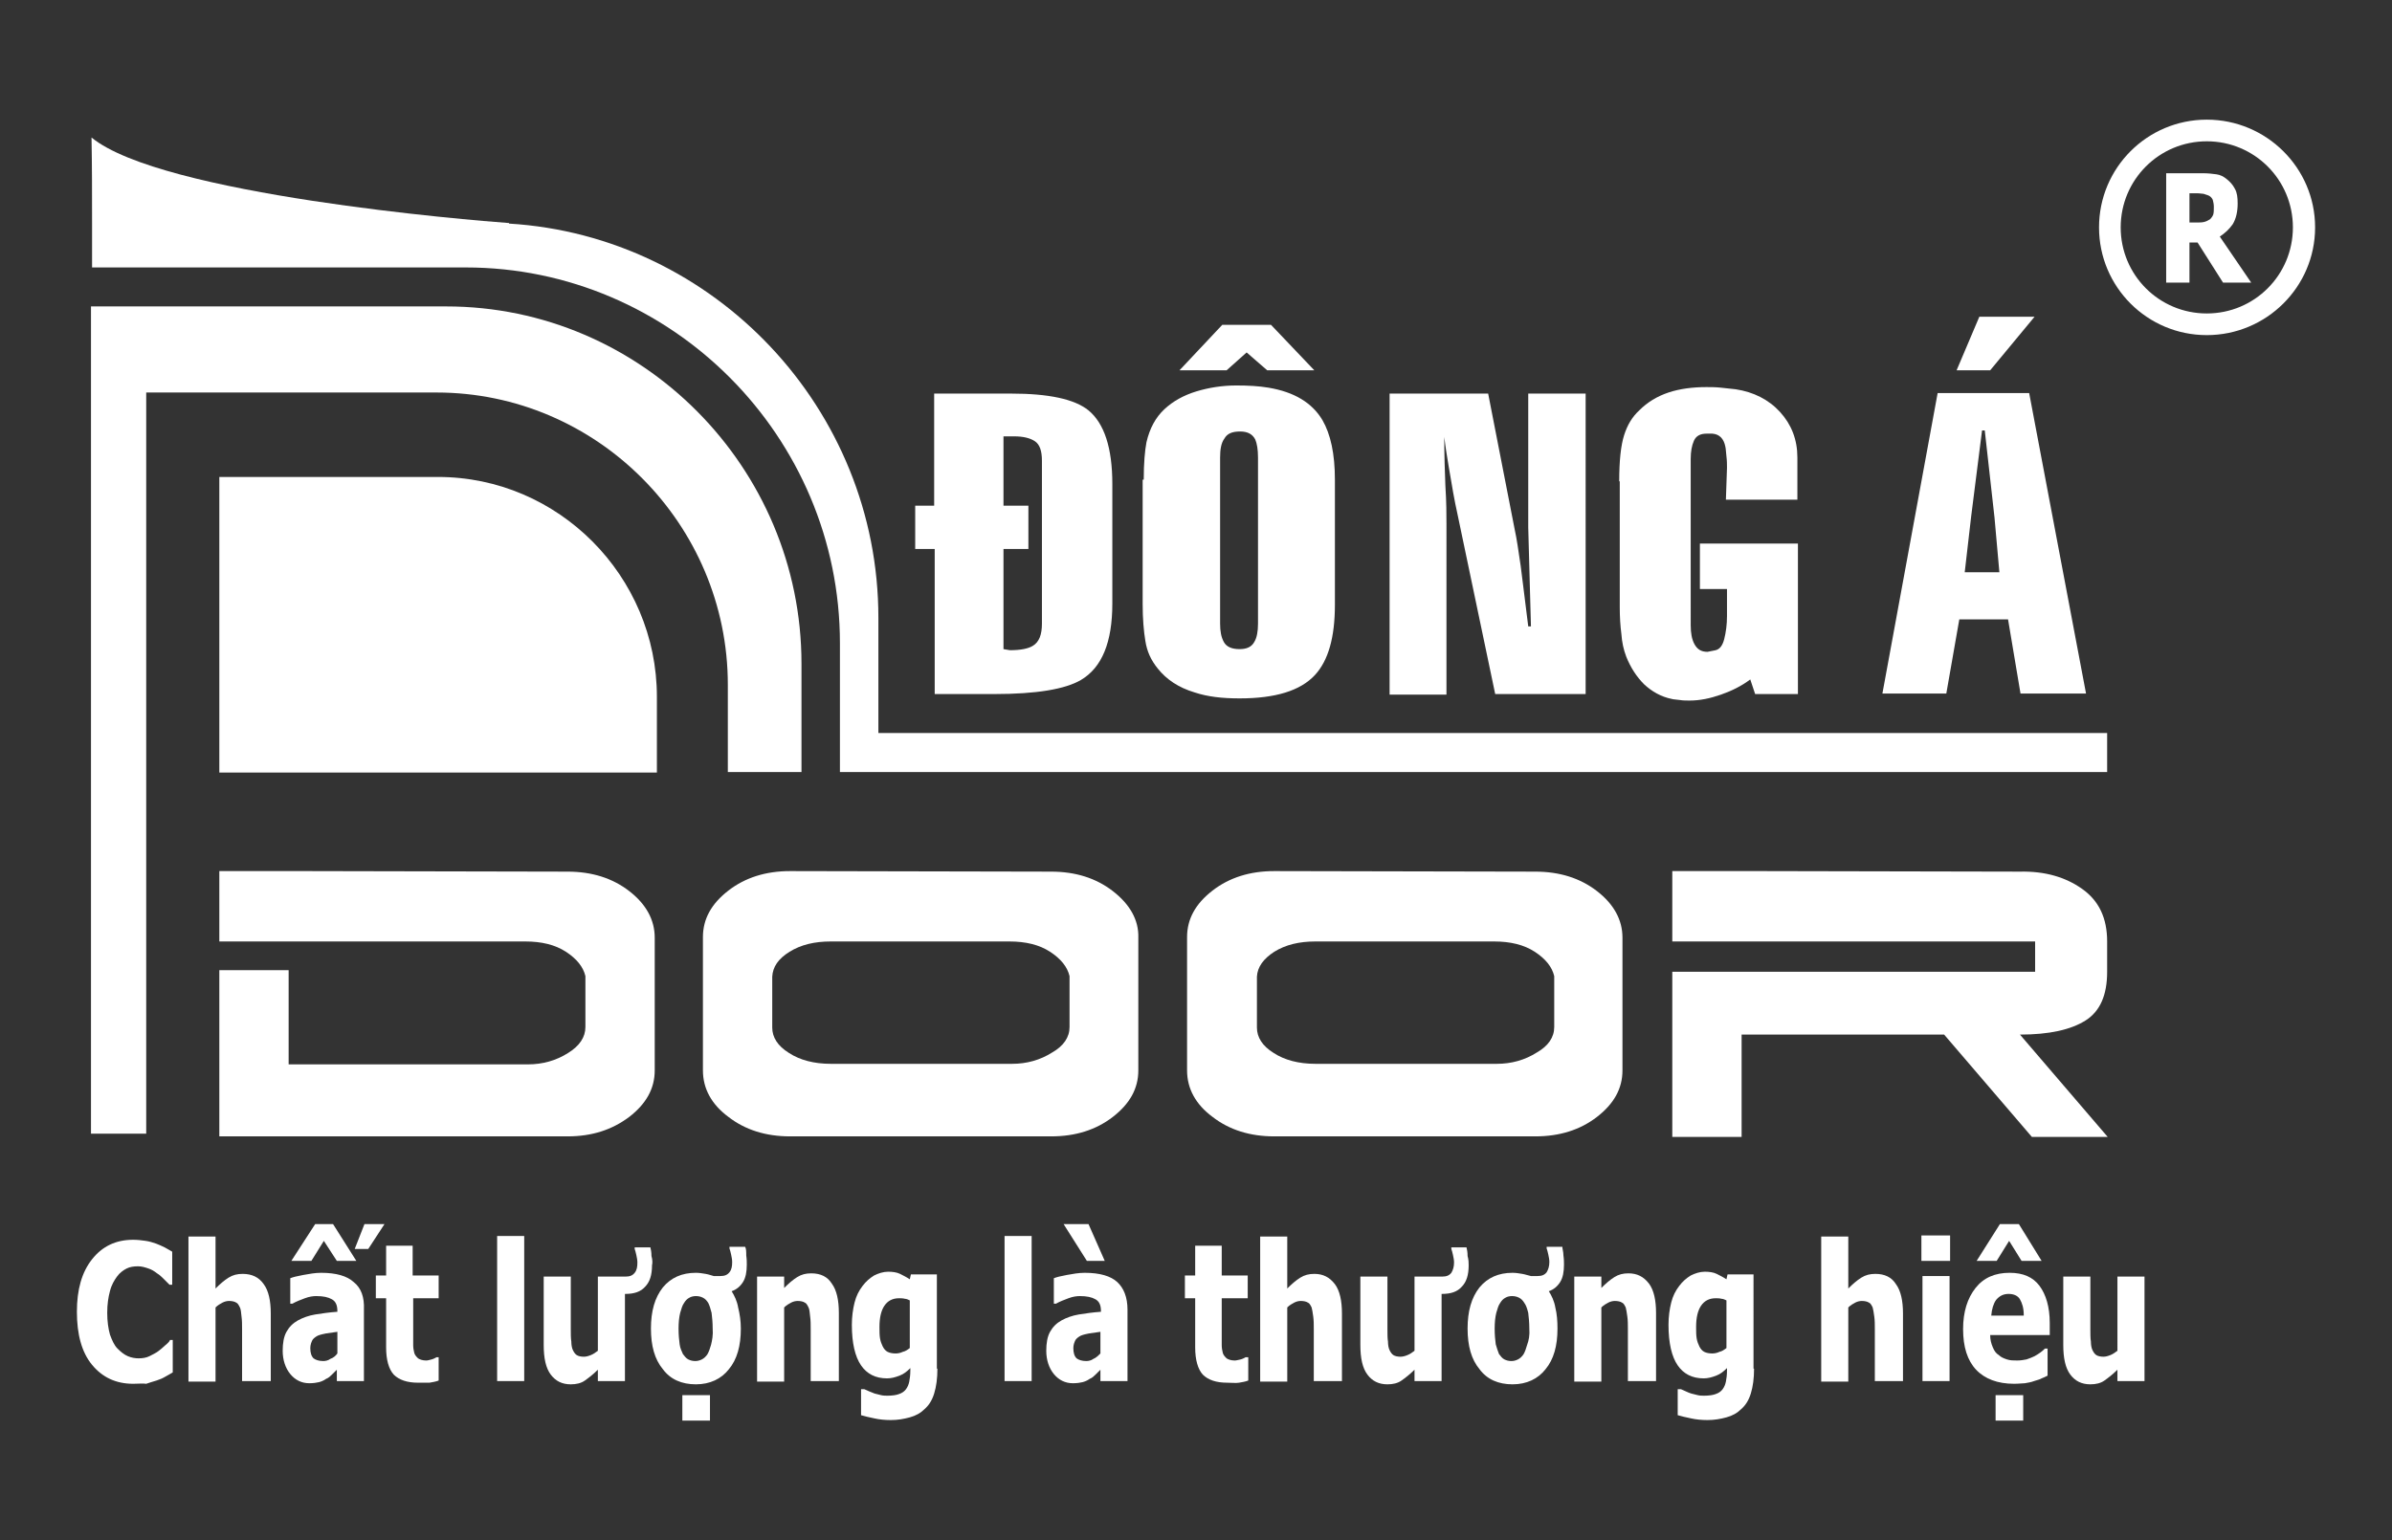
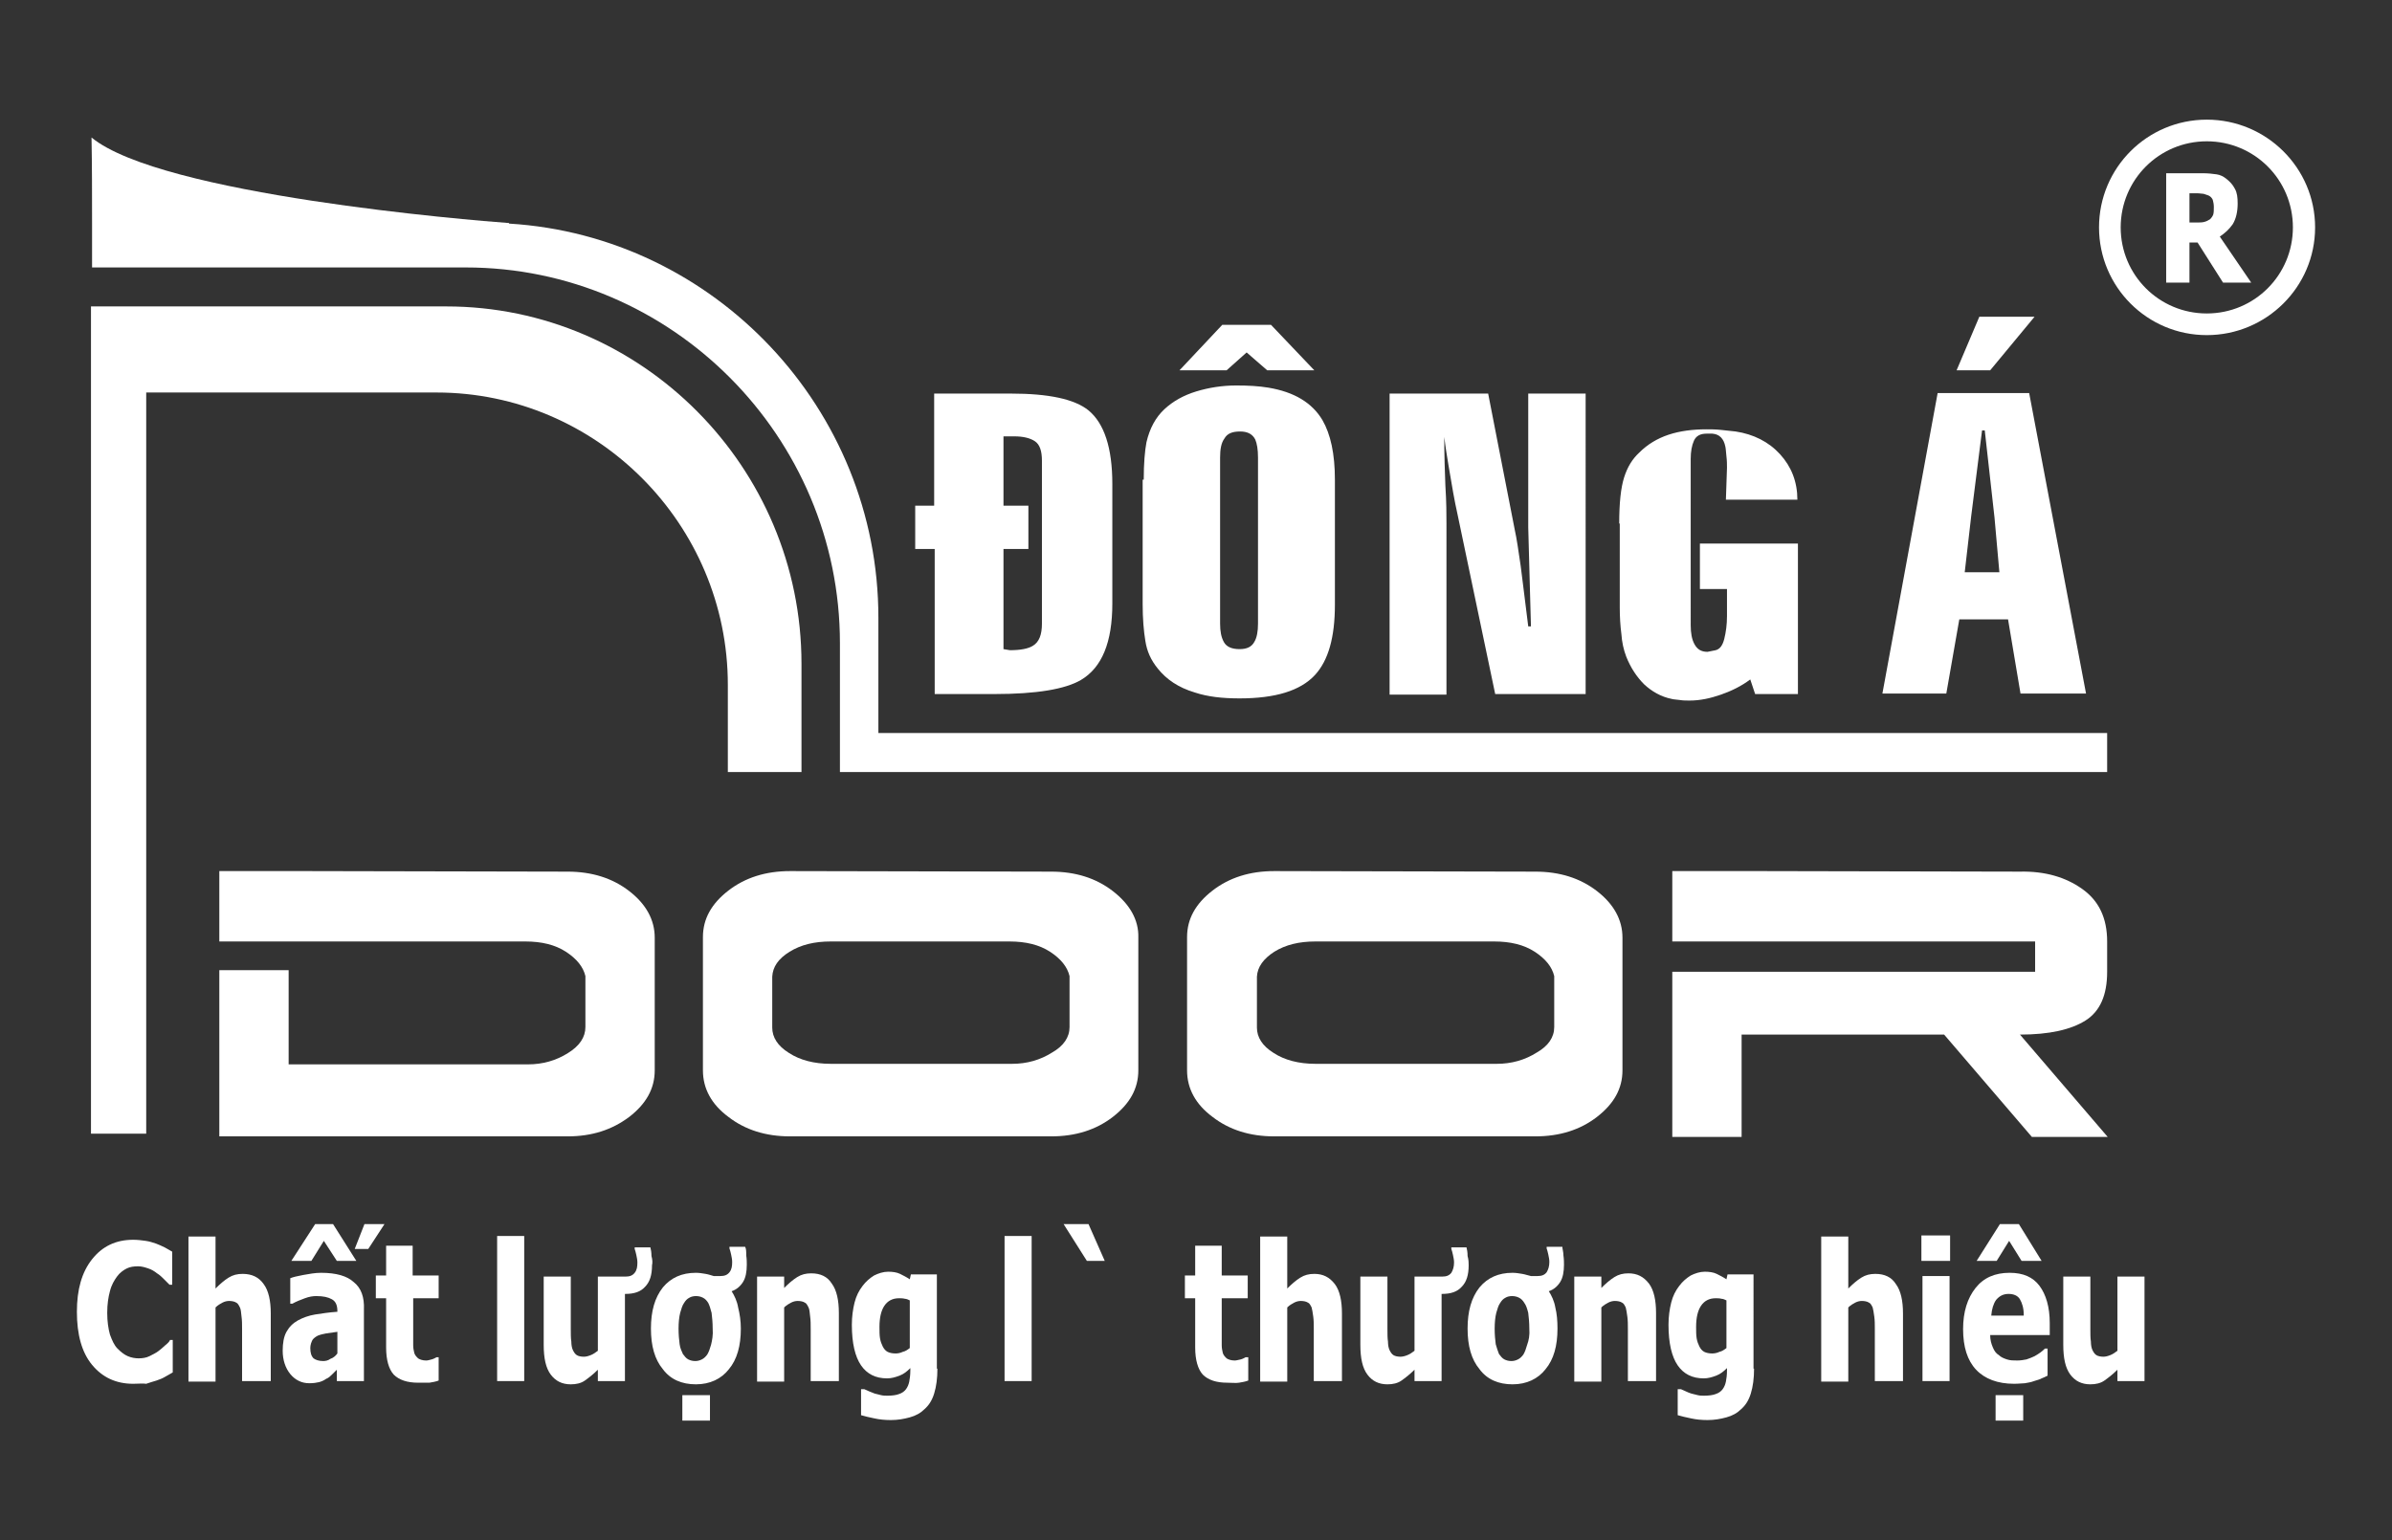
<svg xmlns="http://www.w3.org/2000/svg" version="1.1" id="Layer_1" x="0px" y="0px" viewBox="0 0 441.7 284.5" style="enable-background:new 0 0 441.7 284.5;" xml:space="preserve">
  <rect x="0" y="0" width="441.7" height="284.5" fill="#333333" stroke="none" />
  <style type="text/css">
	.st0{fill:#FFFFFF;}
</style>
  <g>
    <path class="st0" d="M27,72.5h53.6c29.6,0,53.8,24.3,53.8,54v16.1H148v-20c0-36.3-29.5-66-65.6-66H16.8v152.8H27V72.5z" />
    <polygon class="st0" points="375.7,58.5 365.5,58.5 361.3,68.4 367.5,68.4  " />
    <path class="st0" d="M361.8,114.4h9l2.3,13.7h12.1l-10.5-55.5h-16.9l-10.2,55.5h11.8L361.8,114.4z M364,95.3l2-15.8h0.5   c0.6,5.4,1.2,10.7,1.8,16.1l0.9,10.1h-6.4L364,95.3z" />
    <path class="st0" d="M172.5,128.2h11.1c7.8,0,13.1-0.9,16-2.6c3.9-2.3,5.8-7,5.8-14.1V89.4c0-6.7-1.5-11.2-4.4-13.6   c-2.6-2.1-7.4-3.1-14.3-3.1h-14.2v20.7H169v8h3.6V128.2z M185.3,101.4h4.6v-8h-4.6V80.6h2c1.6,0,2.9,0.3,3.8,0.9   c0.9,0.6,1.3,1.8,1.3,3.6v30.1c0,2-0.5,3.4-1.7,4.1c-0.8,0.5-2.2,0.8-4.2,0.8l-1.2-0.2V101.4z" />
-     <path class="st0" d="M299.1,112.2c0,1.7,0.1,3.4,0.3,4.9c0.1,1.5,0.4,2.9,0.9,4.2c0.8,2,1.9,3.7,3.3,5.1c1.4,1.3,3.1,2.3,5.1,2.7   c0.3,0.1,0.8,0.1,1.5,0.2c0.6,0.1,1.2,0.1,1.8,0.1c1.9,0,3.8-0.4,5.8-1.1s3.8-1.6,5.4-2.8l0.9,2.7h7.9v-27.8h-18.1v8.4h5v5   c0,1.6-0.2,3-0.5,4.2s-0.8,1.9-1.6,2.1l-1.5,0.3c-1.2,0-1.9-0.5-2.4-1.4s-0.7-2.1-0.7-3.5V84.8c0-1.4,0.2-2.5,0.6-3.4   c0.4-0.9,1.2-1.3,2.3-1.3h1.1c1.3,0.1,2.1,0.9,2.4,2.4c0.1,0.4,0.1,1,0.2,1.8c0.1,0.8,0.1,1.5,0.1,2.1l-0.2,5.9h13.2v-7.8   c0-3.3-1.1-6.1-3.2-8.4c-2.1-2.3-4.9-3.7-8.2-4.2c-0.9-0.1-1.8-0.2-2.8-0.3c-1-0.1-1.8-0.1-2.6-0.1c-2.5,0-4.9,0.3-7,1   c-2.1,0.7-3.9,1.8-5.4,3.3c-1.3,1.2-2.2,2.7-2.8,4.6c-0.6,1.9-0.9,4.7-0.9,8.5h0.1V112.2z" />
+     <path class="st0" d="M299.1,112.2c0,1.7,0.1,3.4,0.3,4.9c0.1,1.5,0.4,2.9,0.9,4.2c0.8,2,1.9,3.7,3.3,5.1c1.4,1.3,3.1,2.3,5.1,2.7   c0.3,0.1,0.8,0.1,1.5,0.2c0.6,0.1,1.2,0.1,1.8,0.1c1.9,0,3.8-0.4,5.8-1.1s3.8-1.6,5.4-2.8l0.9,2.7h7.9v-27.8h-18.1v8.4h5v5   c0,1.6-0.2,3-0.5,4.2s-0.8,1.9-1.6,2.1l-1.5,0.3c-1.2,0-1.9-0.5-2.4-1.4s-0.7-2.1-0.7-3.5V84.8c0-1.4,0.2-2.5,0.6-3.4   c0.4-0.9,1.2-1.3,2.3-1.3h1.1c1.3,0.1,2.1,0.9,2.4,2.4c0.1,0.4,0.1,1,0.2,1.8c0.1,0.8,0.1,1.5,0.1,2.1l-0.2,5.9h13.2c0-3.3-1.1-6.1-3.2-8.4c-2.1-2.3-4.9-3.7-8.2-4.2c-0.9-0.1-1.8-0.2-2.8-0.3c-1-0.1-1.8-0.1-2.6-0.1c-2.5,0-4.9,0.3-7,1   c-2.1,0.7-3.9,1.8-5.4,3.3c-1.3,1.2-2.2,2.7-2.8,4.6c-0.6,1.9-0.9,4.7-0.9,8.5h0.1V112.2z" />
    <path class="st0" d="M267.1,96.7c0-1.6,0-3.9-0.2-7c-0.1-3.1-0.2-5.4-0.2-7v-2c0.2,1.8,0.5,3.6,0.8,5.4c0.6,3.6,1.1,6.5,1.6,8.7   l7,33.4h16.7V72.7h-10.6v24.7l0.5,18.3h-0.5c-0.8-6.6-1.3-10.3-1.4-11.2c-0.4-2.7-0.7-4.9-1.1-6.7l-4.9-25.1h-18.2v55.4v0.2h10.5   V96.7z" />
    <polygon class="st0" points="230.2,65.1 234,68.4 242.7,68.4 234.7,60 225.7,60 217.8,68.4 226.5,68.4  " />
    <path class="st0" d="M213.8,123.5c1.6,2,3.8,3.5,6.8,4.4c2.4,0.8,5.1,1.1,8.3,1.1c6.6,0,11.2-1.4,13.9-4.3c2.5-2.7,3.7-7,3.7-13   V88.6c0-4.8-0.8-8.4-2.3-11c-1.9-3.2-5.2-5.2-10-6c-1.8-0.3-3.8-0.4-5.9-0.4c-2.6,0-5.1,0.4-7.4,1.1c-2.3,0.7-4.3,1.8-5.9,3.3   c-1.6,1.5-2.7,3.5-3.3,6.1c-0.3,1.6-0.5,3.9-0.5,6.9H211v23c0,2.7,0.2,5,0.5,6.8C211.8,120.3,212.5,121.9,213.8,123.5z M225.3,84.5   c0-1.5,0.2-2.7,0.8-3.5c0.5-0.9,1.4-1.3,2.9-1.3c1.4,0,2.3,0.5,2.8,1.5c0.3,0.7,0.5,1.8,0.5,3.3v30.7c0,1.4-0.2,2.6-0.7,3.4   c-0.5,0.9-1.4,1.3-2.7,1.3c-1.4,0-2.4-0.4-2.9-1.3c-0.5-0.9-0.7-2-0.7-3.4V84.5z" />
    <path class="st0" d="M116.2,206.3c3.1-2.4,4.7-5.2,4.7-8.6v-24.5c0-3.3-1.6-6.2-4.7-8.6c-3.1-2.4-6.9-3.6-11.4-3.6l-48.2-0.1H40.5   v13H97c3,0,5.5,0.6,7.5,1.9s3.2,2.8,3.6,4.5v9.4c0,1.9-1.1,3.5-3.2,4.8c-2.2,1.4-4.7,2.1-7.4,2.1H53.3v-17.4H40.5v30.7h64.3   C109.3,209.9,113,208.7,116.2,206.3z" />
    <path class="st0" d="M205.5,164.6c-3.1-2.4-6.9-3.6-11.4-3.6l-48.2-0.1c-4.5,0-8.3,1.2-11.4,3.6c-3.1,2.4-4.7,5.2-4.7,8.6v24.6   c0,3.4,1.6,6.3,4.7,8.6c3.1,2.4,6.9,3.6,11.4,3.6h48.2c4.5,0,8.3-1.2,11.4-3.6c3.1-2.4,4.7-5.2,4.7-8.6v-24.5   C210.3,169.9,208.6,167,205.5,164.6z M197.5,189.7c0,1.9-1.1,3.5-3.2,4.7c-2.2,1.4-4.7,2.1-7.4,2.1h-33.5c-3.1,0-5.7-0.7-7.7-2   c-2.1-1.3-3.1-2.9-3.1-4.7v-9.4c0.1-1.8,1.1-3.3,3.2-4.6c2.1-1.3,4.6-1.9,7.6-1.9h33c3,0,5.5,0.6,7.5,1.9s3.2,2.8,3.6,4.5V189.7z" />
    <path class="st0" d="M283.5,161l-48.2-0.1c-4.5,0-8.3,1.2-11.4,3.6c-3.1,2.4-4.7,5.2-4.7,8.6v24.6c0,3.4,1.6,6.3,4.7,8.6   c3.1,2.4,6.9,3.6,11.4,3.6h48.2c4.5,0,8.3-1.2,11.4-3.6c3.1-2.4,4.7-5.2,4.7-8.6v-24.5c0-3.3-1.6-6.2-4.7-8.6   C291.8,162.2,288,161,283.5,161z M287,189.7c0,1.9-1.1,3.5-3.2,4.7c-2.2,1.4-4.7,2.1-7.4,2.1h-33.5c-3.1,0-5.7-0.7-7.7-2   c-2.1-1.3-3.1-2.9-3.1-4.7v-9.4c0.1-1.8,1.2-3.3,3.2-4.6c2.1-1.3,4.6-1.9,7.6-1.9h33c3,0,5.5,0.6,7.5,1.9s3.2,2.8,3.6,4.5V189.7z" />
    <path class="st0" d="M373,191.1c5.4,0,9.4-0.9,12.1-2.6s4-4.7,4-9v-5.6c0-4.3-1.5-7.5-4.6-9.7c-3.1-2.2-6.9-3.3-11.5-3.2l-48.1-0.1   h-16.1v13h67v5.6h-67V210h12.8v-18.9H359l16.2,18.9h14L373,191.1z" />
-     <path class="st0" d="M121.3,128.7c0-22.3-18.2-40.6-40.4-40.6H40.5v54.5v0.1h80.8V128.7z" />
    <path class="st0" d="M17,49.4h69c38,0,69.1,31.2,69.1,69.4v23.8h234v-7.2H162.2v-21.3c0-38.6-30.3-70.5-68.2-72.8v-0.1   c-7-0.5-64.2-5.2-77.1-15.8C17,30.7,17,35.9,17,41.2V49.4z" />
    <path class="st0" d="M30.5,248.5c-0.4,0.4-0.8,0.7-1.3,1.1c-0.4,0.3-1,0.6-1.6,0.9c-0.6,0.3-1.3,0.4-2,0.4c-0.6,0-1.3-0.1-2-0.4   c-0.7-0.3-1.3-0.8-1.9-1.4c-0.6-0.6-1-1.5-1.4-2.6c-0.3-1.1-0.5-2.4-0.5-4c0-1.6,0.2-2.9,0.5-4c0.3-1.2,0.8-2,1.3-2.7   s1.2-1.2,1.8-1.5c0.6-0.3,1.3-0.4,2.1-0.4c0.7,0,1.3,0.2,1.9,0.4c0.6,0.2,1.1,0.5,1.6,0.9c0.5,0.3,0.9,0.7,1.3,1.1   c0.4,0.4,0.7,0.7,1,1h0.5v-6.1c-0.4-0.2-0.8-0.5-1.4-0.8c-0.6-0.3-1.1-0.5-1.6-0.7c-0.6-0.2-1.2-0.4-1.9-0.5   c-0.7-0.1-1.5-0.2-2.3-0.2c-3.2,0-5.7,1.2-7.6,3.6c-1.9,2.4-2.8,5.6-2.8,9.7c0,4.2,0.9,7.5,2.8,9.8c1.9,2.3,4.4,3.5,7.6,3.5   c1,0,1.8-0.1,2.4,0c0.6-0.2,1.2-0.4,1.9-0.6c0.6-0.2,1.1-0.4,1.6-0.7c0.6-0.3,1-0.6,1.4-0.8v-6h-0.5   C31.3,247.8,31,248.1,30.5,248.5z" />
    <path class="st0" d="M44.8,235.3c-1,0-1.8,0.2-2.6,0.7s-1.6,1.2-2.4,2v-9.6h-5v26.8h5v-13.7c0.4-0.4,0.9-0.7,1.3-0.9   c0.4-0.2,0.8-0.3,1.2-0.3c0.5,0,1,0.1,1.3,0.3c0.3,0.1,0.5,0.5,0.7,0.9c0.2,0.4,0.2,0.9,0.3,1.7c0.1,0.7,0.1,1.5,0.1,2.3v9.6h5H50   v-12.5c0-2.3-0.4-4.2-1.3-5.4C47.8,235.9,46.5,235.3,44.8,235.3z" />
    <polygon class="st0" points="67.3,226.1 65.5,230.7 68,230.7 71,226.1  " />
    <path class="st0" d="M65.3,236.8c-1.2-1.1-3.2-1.7-6-1.7c-1.1,0-2.2,0.2-3.3,0.4c-1.1,0.2-1.9,0.4-2.4,0.6v4.7H54   c0.7-0.4,1.5-0.7,2.3-1c0.8-0.3,1.5-0.4,2.1-0.4c1.3,0,2.2,0.2,2.9,0.6c0.7,0.4,1,1.1,1,2.2v0.1c-1.5,0.1-2.8,0.3-4.1,0.5   c-1.2,0.2-2.3,0.6-3.2,1.1c-0.9,0.5-1.6,1.2-2.1,2.1c-0.5,0.9-0.7,2.1-0.7,3.5c0,1.7,0.5,3.2,1.4,4.3c0.9,1.1,2.1,1.7,3.5,1.7   c0.8,0,1.4-0.1,1.8-0.2c0.4-0.1,0.9-0.3,1.3-0.6c0.5-0.2,0.8-0.5,1.1-0.8c0.2-0.2,0.6-0.6,0.9-0.9v2.1h5v-13.2   C67.3,239.6,66.7,237.9,65.3,236.8z M62.3,250c-0.3,0.4-0.7,0.8-1.3,1c-0.4,0.3-0.9,0.4-1.3,0.4c-0.8,0-1.4-0.2-1.8-0.5   c-0.4-0.4-0.6-1-0.6-1.9c0-0.6,0.2-1.1,0.4-1.5c0.2-0.3,0.6-0.6,1-0.8c0.5-0.2,1-0.3,1.5-0.4c0.6-0.1,1.3-0.2,2.1-0.3V250z" />
    <polygon class="st0" points="57.5,232.9 59.8,229.2 62.2,232.9 65.8,232.9 61.5,226.1 58.2,226.1 53.8,232.9  " />
    <path class="st0" d="M76.3,230.1h-5v5.5h-1.9v4.2h1.9v9.1c0,2.3,0.5,4,1.4,5c1,1,2.5,1.5,4.5,1.5c0.8,0,1.6,0,2.1,0   c0.6-0.1,1.2-0.2,1.7-0.4v-4.3h-0.4c-0.2,0.1-0.5,0.3-0.9,0.4c-0.4,0.1-0.7,0.2-1,0.2c-0.7,0-1.2-0.2-1.5-0.4   c-0.3-0.3-0.6-0.6-0.7-1c-0.1-0.4-0.2-0.9-0.2-1.4s0-1.1,0-1.8v-6.9H81v-4.2h-4.8V230.1z" />
    <rect x="91.8" y="228.3" class="st0" width="5" height="26.8" />
    <path class="st0" d="M120.3,232c0-0.7-0.1-1.2-0.2-1.6h-2.9v0.3c0.1,0.3,0.2,0.6,0.3,1.1c0.1,0.5,0.2,0.9,0.2,1.4   c0,0.8-0.1,1.4-0.5,1.9c-0.4,0.5-0.9,0.7-1.7,0.7h-5.1v13.7c-0.4,0.3-0.8,0.6-1.3,0.8s-0.9,0.3-1.3,0.3c-0.5,0-1-0.1-1.3-0.3   s-0.5-0.5-0.7-0.9c-0.2-0.4-0.3-1-0.3-1.6c-0.1-0.6-0.1-1.4-0.1-2.4v-9.6h-5v12.6c0,2.5,0.4,4.3,1.3,5.5c0.9,1.2,2.1,1.8,3.7,1.8   c1,0,1.9-0.2,2.6-0.7s1.5-1.1,2.4-2v2.1h5V239h0.1c1.6,0,2.8-0.4,3.6-1.3c0.9-0.9,1.3-2.2,1.3-4C120.5,233.3,120.5,232.7,120.3,232   z" />
    <path class="st0" d="M137.6,230.3h-2.9v0.3c0.1,0.3,0.2,0.6,0.3,1.1s0.2,0.9,0.2,1.4c0,0.8-0.1,1.4-0.5,1.9   c-0.4,0.5-0.9,0.7-1.7,0.7h-1.2c-0.4-0.1-0.9-0.3-1.5-0.4c-0.6-0.1-1.2-0.2-1.8-0.2c-2.6,0-4.6,0.9-6.1,2.7   c-1.5,1.9-2.2,4.4-2.2,7.6c0,3.2,0.7,5.7,2.2,7.5c1.4,1.9,3.5,2.8,6.1,2.8c2.6,0,4.7-1,6.1-2.8c1.5-1.8,2.2-4.3,2.2-7.5   c0-1.4-0.2-2.7-0.5-3.9c-0.2-1.2-0.7-2.2-1.2-3c0.9-0.3,1.6-0.9,2.1-1.7s0.7-1.9,0.7-3.2c0-0.4,0-1-0.1-1.7   C137.8,231.2,137.8,230.7,137.6,230.3z M131.3,248.4c-0.2,0.7-0.4,1.3-0.7,1.8c-0.3,0.4-0.6,0.7-1,0.9c-0.4,0.2-0.8,0.3-1.2,0.3   c-0.5,0-0.9-0.1-1.3-0.3c-0.4-0.2-0.7-0.6-1-1c-0.2-0.5-0.5-1-0.6-1.8s-0.2-1.7-0.2-2.9c0-1.1,0.1-2.1,0.3-2.9   c0.2-0.7,0.4-1.4,0.7-1.8c0.3-0.5,0.6-0.8,1-1c0.3-0.2,0.8-0.3,1.2-0.3c0.5,0,0.9,0.1,1.3,0.3c0.4,0.2,0.7,0.5,1,1   c0.2,0.4,0.4,1,0.6,1.8c0.1,0.8,0.2,1.8,0.2,2.9C131.7,246.6,131.5,247.6,131.3,248.4z" />
    <rect x="126" y="257.7" class="st0" width="5.1" height="4.7" />
    <path class="st0" d="M149.8,235.2c-1,0-1.8,0.2-2.6,0.7s-1.6,1.2-2.4,2v-2.1h-5v19.4h5v-13.7c0.4-0.4,0.9-0.7,1.3-0.9   c0.4-0.2,0.8-0.3,1.2-0.3c0.5,0,1,0.1,1.3,0.3c0.3,0.1,0.5,0.5,0.7,0.9c0.2,0.4,0.2,0.9,0.3,1.7c0.1,0.7,0.1,1.5,0.1,2.3v9.6h5h0.2   v-12.6c0-2.3-0.4-4.2-1.3-5.4C152.8,235.8,151.5,235.2,149.8,235.2z" />
    <path class="st0" d="M173,235.4h-4.8l-0.2,0.9c-0.6-0.4-1.2-0.7-1.8-1s-1.4-0.4-2.2-0.4c-0.9,0-1.8,0.3-2.6,0.7   c-0.8,0.5-1.5,1.1-2.1,1.9c-0.7,0.9-1.2,1.9-1.5,3.1c-0.3,1.2-0.5,2.6-0.5,4.1c0,3.4,0.6,5.9,1.7,7.5c1.1,1.6,2.7,2.4,4.8,2.4   c0.8,0,1.5-0.2,2.3-0.5c0.8-0.3,1.4-0.8,2-1.4v0.4c0,0.9-0.1,1.6-0.2,2.1c-0.1,0.5-0.3,1-0.6,1.4c-0.3,0.4-0.7,0.7-1.3,0.9   c-0.5,0.2-1.3,0.3-2.1,0.3c-0.4,0-0.8,0-1.2-0.1c-0.4-0.1-0.8-0.2-1.2-0.3c-0.3-0.1-0.7-0.3-1-0.4c-0.4-0.2-0.7-0.3-0.9-0.4H159   v4.8c0.7,0.2,1.5,0.4,2.5,0.6c0.9,0.2,1.9,0.3,3,0.3c1.3,0,2.4-0.2,3.5-0.5s2-0.8,2.7-1.5c0.8-0.7,1.4-1.6,1.8-2.9s0.6-2.8,0.6-4.6   H173V235.4z M168,249c-0.4,0.3-0.8,0.6-1.3,0.7c-0.4,0.2-0.9,0.3-1.3,0.3c-0.6,0-1.1-0.1-1.5-0.3c-0.4-0.2-0.7-0.6-0.9-1   c-0.2-0.4-0.4-0.9-0.5-1.5c-0.1-0.6-0.1-1.3-0.1-2.1c0-1.7,0.3-3,0.9-3.9c0.6-0.9,1.5-1.4,2.7-1.4c0.4,0,0.7,0,1.1,0.1   c0.3,0,0.7,0.2,0.9,0.3V249z" />
    <rect x="185.5" y="228.3" class="st0" width="5" height="26.8" />
    <polygon class="st0" points="204,232.9 201,226.1 196.4,226.1 200.7,232.9  " />
-     <path class="st0" d="M206.3,236.8c-1.2-1.1-3.2-1.7-6-1.7c-1.1,0-2.2,0.2-3.3,0.4c-1.1,0.2-1.9,0.4-2.4,0.6v4.7h0.4   c0.7-0.4,1.5-0.7,2.3-1s1.5-0.4,2.1-0.4c1.3,0,2.2,0.2,2.9,0.6c0.7,0.4,1,1.1,1,2.2v0.1c-1.5,0.1-2.8,0.3-4.1,0.5   c-1.2,0.2-2.3,0.6-3.2,1.1c-0.9,0.5-1.6,1.2-2.1,2.1c-0.5,0.9-0.7,2.1-0.7,3.5c0,1.7,0.5,3.2,1.4,4.3c0.9,1.1,2.1,1.7,3.5,1.7   c0.8,0,1.4-0.1,1.8-0.2c0.4-0.1,0.9-0.3,1.3-0.6c0.5-0.2,0.8-0.5,1.1-0.8c0.2-0.2,0.6-0.6,0.9-0.9v2.1h5v-13.2   C208.2,239.6,207.5,237.9,206.3,236.8z M203.2,250c-0.4,0.4-0.8,0.8-1.3,1c-0.4,0.3-0.9,0.4-1.3,0.4c-0.8,0-1.4-0.2-1.8-0.5   c-0.4-0.4-0.6-1-0.6-1.9c0-0.6,0.2-1.1,0.4-1.5c0.2-0.3,0.6-0.6,1-0.8c0.5-0.2,1-0.3,1.5-0.4c0.6-0.1,1.3-0.2,2.1-0.3V250z" />
    <path class="st0" d="M225.7,230.1h-5v5.5h-1.9v4.2h1.9v9.1c0,2.3,0.5,4,1.4,5c1,1,2.5,1.5,4.5,1.5c0.9,0,1.6,0.1,2.2,0   s1.2-0.2,1.7-0.4v-4.3H230c-0.2,0.1-0.5,0.3-0.9,0.4c-0.5,0.1-0.8,0.2-1.1,0.2c-0.7,0-1.2-0.2-1.5-0.4c-0.3-0.3-0.6-0.6-0.7-1   c-0.1-0.4-0.2-0.9-0.2-1.4s0-1.1,0-1.8v-6.9h4.8v-4.2h-4.8V230.1z" />
    <path class="st0" d="M242.7,235.3c-1,0-1.8,0.2-2.6,0.7s-1.6,1.2-2.4,2v-9.6h-5v26.8h5v-13.7c0.4-0.4,0.9-0.7,1.3-0.9   c0.4-0.2,0.8-0.3,1.2-0.3c0.5,0,1,0.1,1.3,0.3c0.3,0.1,0.5,0.5,0.7,0.9c0.1,0.4,0.2,0.9,0.3,1.7c0.1,0.7,0.1,1.5,0.1,2.3v9.6h5h0.2   v-12.5c0-2.3-0.4-4.2-1.3-5.4C245.5,235.9,244.3,235.3,242.7,235.3z" />
    <path class="st0" d="M271,232c0-0.7-0.1-1.2-0.2-1.6H268v0.3c0.1,0.3,0.2,0.6,0.3,1.1c0.1,0.5,0.2,0.9,0.2,1.4   c0,0.8-0.2,1.4-0.5,1.9c-0.4,0.5-0.9,0.7-1.7,0.7h-5.1v13.7c-0.4,0.3-0.8,0.6-1.3,0.8s-0.9,0.3-1.3,0.3c-0.5,0-1-0.1-1.3-0.3   c-0.3-0.2-0.5-0.5-0.7-0.9c-0.2-0.4-0.3-1-0.3-1.6c-0.1-0.6-0.1-1.4-0.1-2.4v-9.6h-5v12.6c0,2.5,0.4,4.3,1.3,5.5   c0.9,1.2,2.1,1.8,3.7,1.8c1,0,1.9-0.2,2.6-0.7s1.5-1.1,2.4-2v2.1h5V239h0.1c1.6,0,2.8-0.4,3.6-1.3c0.9-0.9,1.3-2.2,1.3-4   C271.2,233.3,271.2,232.7,271,232z" />
    <path class="st0" d="M288.5,230.3h-2.9v0.3c0.1,0.3,0.2,0.6,0.3,1.1c0.1,0.5,0.2,0.9,0.2,1.4c0,0.8-0.2,1.4-0.5,1.9   c-0.4,0.5-0.9,0.7-1.7,0.7h-1.2c-0.5-0.1-1-0.3-1.6-0.4s-1.2-0.2-1.8-0.2c-2.6,0-4.6,0.9-6.1,2.7c-1.5,1.9-2.2,4.4-2.2,7.6   c0,3.2,0.7,5.7,2.2,7.5c1.4,1.9,3.5,2.8,6.1,2.8c2.6,0,4.7-1,6.1-2.8c1.5-1.8,2.2-4.3,2.2-7.5c0-1.4-0.1-2.7-0.4-3.9   c-0.2-1.2-0.7-2.2-1.2-3c0.9-0.3,1.6-0.9,2.1-1.7s0.7-1.9,0.7-3.2c0-0.4,0-1-0.1-1.7C288.7,231.2,288.5,230.7,288.5,230.3z    M282,248.4c-0.2,0.7-0.4,1.3-0.7,1.8c-0.3,0.4-0.6,0.7-1,0.9s-0.8,0.3-1.2,0.3c-0.5,0-0.9-0.1-1.3-0.3c-0.4-0.2-0.7-0.6-1-1   c-0.2-0.5-0.4-1.1-0.6-1.8c-0.1-0.8-0.2-1.7-0.2-2.9c0-1.1,0.1-2.1,0.3-2.9c0.2-0.7,0.4-1.4,0.7-1.8c0.3-0.5,0.6-0.8,1-1   c0.3-0.2,0.8-0.3,1.2-0.3c0.5,0,0.9,0.1,1.3,0.3c0.4,0.2,0.7,0.5,1,1c0.3,0.4,0.5,1,0.7,1.8c0.1,0.8,0.2,1.8,0.2,2.9   C282.5,246.6,282.3,247.6,282,248.4z" />
    <path class="st0" d="M300.7,235.2c-1,0-1.8,0.2-2.6,0.7s-1.6,1.2-2.4,2v-2.1h-5v19.4h5v-13.7c0.4-0.4,0.9-0.7,1.3-0.9   c0.4-0.2,0.8-0.3,1.2-0.3c0.5,0,1,0.1,1.3,0.3c0.3,0.1,0.5,0.5,0.7,0.9c0.1,0.4,0.2,0.9,0.3,1.7c0.1,0.7,0.1,1.5,0.1,2.3v9.6h5h0.2   v-12.6c0-2.3-0.4-4.2-1.3-5.4C303.5,235.8,302.3,235.2,300.7,235.2z" />
    <path class="st0" d="M323.8,235.4H319l-0.2,0.9c-0.6-0.4-1.2-0.7-1.8-1c-0.6-0.3-1.4-0.4-2.2-0.4c-0.9,0-1.8,0.3-2.6,0.7   c-0.8,0.5-1.5,1.1-2.1,1.9c-0.7,0.9-1.2,1.9-1.5,3.1c-0.3,1.2-0.5,2.6-0.5,4.1c0,3.4,0.6,5.9,1.7,7.5c1.1,1.6,2.7,2.4,4.8,2.4   c0.8,0,1.5-0.2,2.3-0.5s1.4-0.8,2-1.4v0.4c0,0.9-0.1,1.6-0.2,2.1c-0.1,0.5-0.3,1-0.6,1.4c-0.3,0.4-0.7,0.7-1.3,0.9   c-0.5,0.2-1.3,0.3-2.1,0.3c-0.4,0-0.8,0-1.2-0.1c-0.4-0.1-0.8-0.2-1.2-0.3c-0.3-0.1-0.6-0.2-1-0.4c-0.4-0.2-0.7-0.3-0.9-0.4h-0.6   v4.8c0.7,0.2,1.5,0.4,2.5,0.6c0.9,0.2,1.9,0.3,3,0.3c1.3,0,2.4-0.2,3.5-0.5c1.1-0.3,2-0.8,2.7-1.5c0.8-0.7,1.4-1.6,1.8-2.9   c0.4-1.3,0.6-2.8,0.6-4.6h-0.1V235.4z M318.8,249c-0.4,0.3-0.8,0.6-1.3,0.7c-0.4,0.2-0.9,0.3-1.3,0.3c-0.6,0-1.1-0.1-1.5-0.3   c-0.4-0.2-0.7-0.6-0.9-1c-0.2-0.4-0.4-0.9-0.5-1.5c-0.1-0.6-0.1-1.3-0.1-2.1c0-1.7,0.3-3,0.9-3.9c0.6-0.9,1.5-1.4,2.7-1.4   c0.4,0,0.7,0,1.1,0.1c0.3,0,0.7,0.2,0.9,0.3V249z" />
    <path class="st0" d="M346.3,235.3c-1,0-1.8,0.2-2.6,0.7s-1.6,1.2-2.4,2v-9.6h-5v26.8h5v-13.7c0.4-0.4,0.9-0.7,1.3-0.9   c0.4-0.2,0.8-0.3,1.2-0.3c0.5,0,1,0.1,1.3,0.3c0.3,0.1,0.5,0.5,0.7,0.9c0.1,0.4,0.2,0.9,0.3,1.7c0.1,0.7,0.1,1.5,0.1,2.3v9.6h5h0.2   v-12.5c0-2.3-0.4-4.2-1.3-5.4C349.3,235.9,348,235.3,346.3,235.3z" />
    <rect x="354.8" y="228.2" class="st0" width="5.3" height="4.7" />
    <rect x="355" y="235.7" class="st0" width="5" height="19.4" />
    <polygon class="st0" points="369.3,226.1 365,232.9 368.7,232.9 371,229.2 373.3,232.9 377,232.9 372.8,226.1  " />
    <path class="st0" d="M371.1,235.1c-2.7,0-4.8,0.9-6.3,2.8c-1.5,1.9-2.3,4.4-2.3,7.6c0,3.3,0.8,5.8,2.4,7.5c1.6,1.7,4,2.6,7,2.6   c0.9,0,1.6-0.1,2-0.1c0.6-0.1,1.2-0.2,1.7-0.4c0.6-0.2,1.1-0.3,1.4-0.5c0.3-0.1,0.7-0.3,1.1-0.5v-5h-0.5c-0.2,0.2-0.5,0.5-0.8,0.7   c-0.3,0.2-0.7,0.5-1.1,0.7c-0.4,0.2-0.9,0.4-1.5,0.6c-0.5,0.1-1.1,0.2-1.7,0.2c-0.7,0-1.3,0-1.9-0.2c-0.6-0.2-1.1-0.4-1.5-0.8   c-0.5-0.3-0.8-0.7-1.1-1.4s-0.5-1.4-0.5-2.3h11v-2.2c0-3-0.7-5.3-1.9-6.9C375.4,235.9,373.6,235.1,371.1,235.1z M373.7,243h-6   c0.1-1.2,0.4-2.2,0.9-2.9c0.6-0.7,1.3-1.1,2.3-1.1c0.9,0,1.7,0.3,2.1,1s0.7,1.6,0.7,2.9V243z" />
    <rect x="368.5" y="257.7" class="st0" width="5.1" height="4.7" />
    <path class="st0" d="M391,249.5c-0.4,0.3-0.8,0.6-1.3,0.8s-0.9,0.3-1.3,0.3c-0.5,0-1-0.1-1.3-0.3c-0.3-0.2-0.5-0.5-0.7-0.9   c-0.2-0.4-0.3-1-0.3-1.6c-0.1-0.6-0.1-1.4-0.1-2.4v-9.6h-5v12.6c0,2.5,0.4,4.3,1.3,5.5c0.9,1.2,2.1,1.8,3.7,1.8   c1,0,1.9-0.2,2.6-0.7c0.7-0.5,1.5-1.1,2.4-2v2.1h5v-19.3h-5V249.5z" />
    <path class="st0" d="M412.3,41.4c0.6-1,0.9-2.3,0.9-3.8c0-1.1-0.1-2-0.5-2.7c-0.4-0.8-0.9-1.3-1.5-1.8c-0.6-0.5-1.2-0.8-1.9-0.9   c-0.7-0.1-1.6-0.2-2.5-0.2H400v20.2h4.3v-7.4h1.5l4.7,7.4h5.2l-5.8-8.5C410.8,43.1,411.6,42.4,412.3,41.4z M408.7,39.6   c-0.1,0.3-0.3,0.6-0.6,0.9c-0.3,0.2-0.7,0.4-1.1,0.5c-0.4,0.1-0.9,0.1-1.5,0.1h-1.2v-5.4h1.4c0.5,0,0.9,0.1,1.2,0.1   c0.3,0.1,0.6,0.2,0.9,0.3c0.4,0.2,0.6,0.4,0.8,0.8c0.1,0.4,0.2,0.8,0.2,1.3C408.8,38.8,408.8,39.2,408.7,39.6z" />
    <path class="st0" d="M407.5,22.1c-11,0-19.9,8.9-19.9,19.9s8.9,19.9,19.9,19.9S427.5,53,427.5,42S418.5,22.1,407.5,22.1z    M407.5,57.9c-8.8,0-15.9-7.1-15.9-15.9s7.1-15.9,15.9-15.9c8.8,0,15.9,7.1,15.9,15.9S416.3,57.9,407.5,57.9z" />
  </g>
</svg>